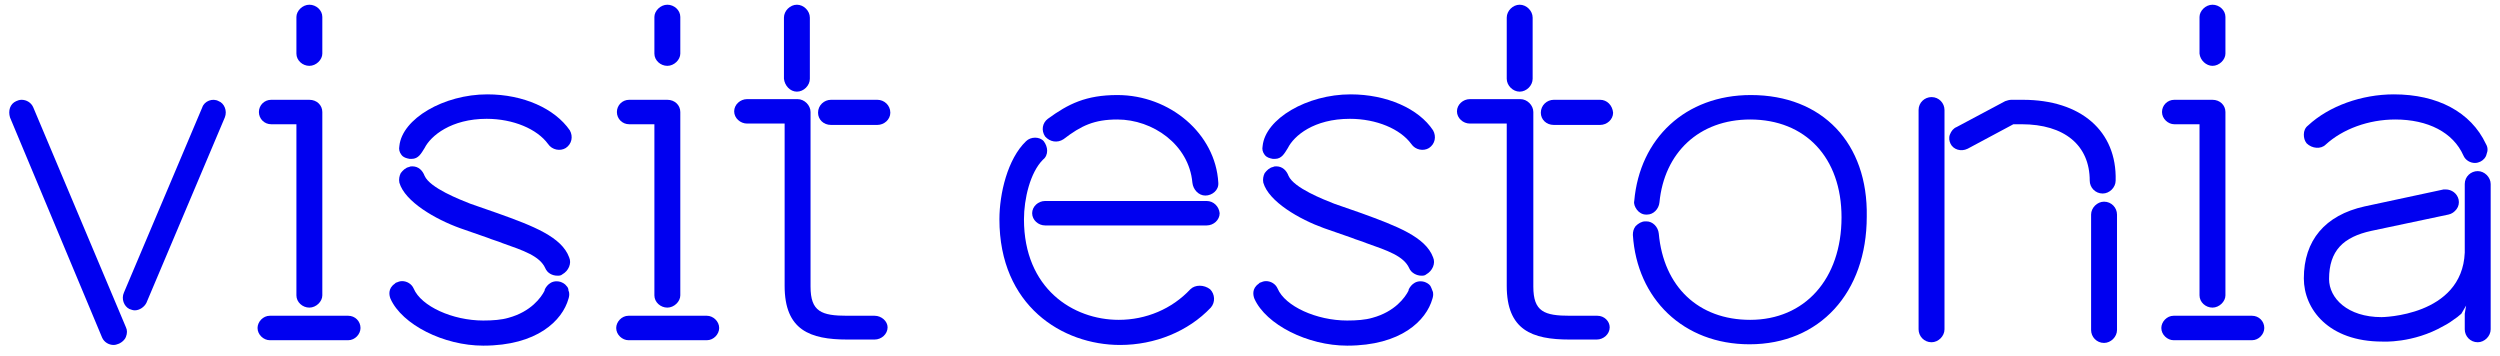
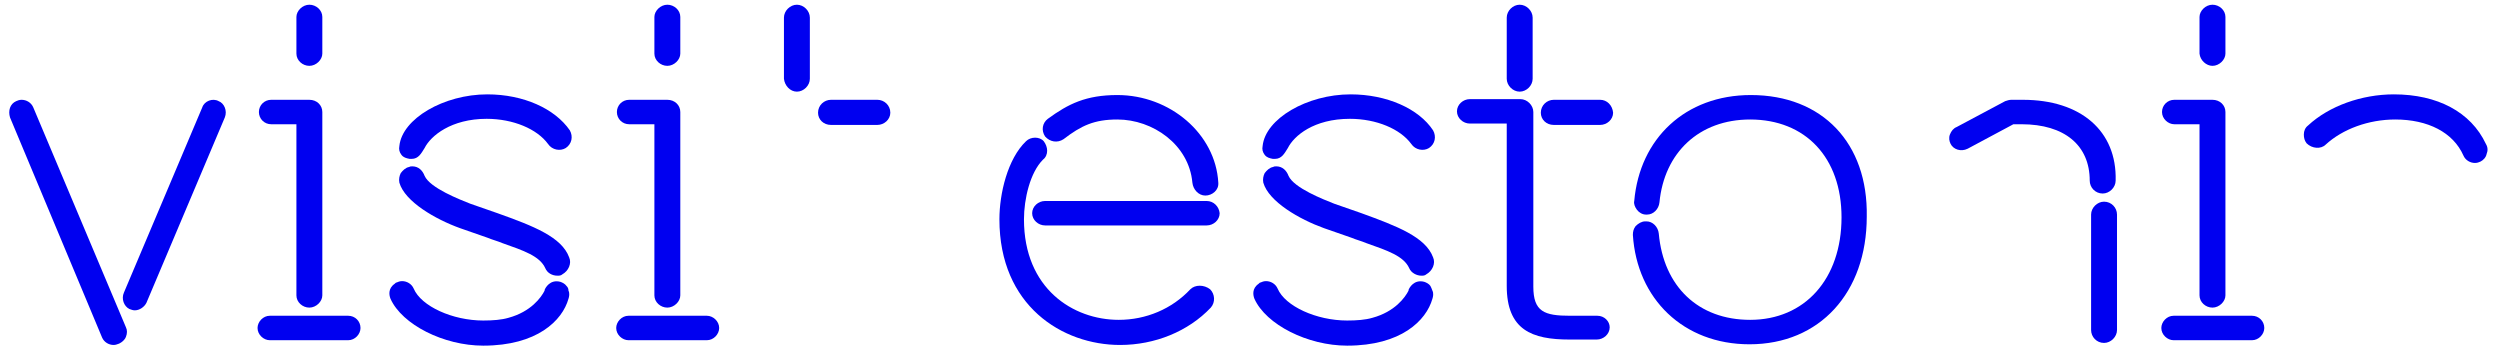
<svg xmlns="http://www.w3.org/2000/svg" width="239" height="34" viewBox="0 0 239 34" fill="none">
  <path d="M47.567 20.383L44.959 19.474C43.982 19.085 41.113 17.981 40.592 16.812C40.396 16.293 40.005 15.903 39.419 15.903C39.288 15.903 39.223 15.903 39.093 15.968C38.767 16.033 38.506 16.293 38.31 16.553C38.18 16.812 38.115 17.137 38.18 17.462C38.702 19.279 41.635 20.968 43.982 21.812L46.589 22.721C47.045 22.915 47.567 23.045 48.023 23.24C50.044 23.954 51.608 24.474 52.13 25.642C52.325 26.097 52.782 26.356 53.303 26.356C53.434 26.356 53.629 26.356 53.76 26.227C54.346 25.902 54.672 25.188 54.411 24.603C53.694 22.656 51.022 21.617 47.567 20.383Z" fill="#0000F0" />
  <path d="M25.925 11.878H28.337V28.24C28.337 28.889 28.923 29.408 29.575 29.408C30.227 29.408 30.814 28.824 30.814 28.24V10.71C30.814 10.06 30.292 9.541 29.575 9.541H25.925C25.273 9.541 24.751 10.06 24.751 10.71C24.751 11.359 25.273 11.878 25.925 11.878Z" fill="#0000F0" />
  <path d="M29.575 6.295C30.227 6.295 30.814 5.71 30.814 5.126V1.62C30.814 0.971 30.227 0.451 29.575 0.451C28.923 0.451 28.337 1.036 28.337 1.62V5.126C28.337 5.775 28.923 6.295 29.575 6.295Z" fill="#0000F0" />
  <path d="M3.175 10.255C2.979 9.801 2.523 9.541 2.066 9.541C1.871 9.541 1.675 9.606 1.545 9.671C0.958 9.931 0.763 10.58 0.958 11.229L9.758 32.265C9.954 32.72 10.41 32.979 10.867 32.979C11.062 32.979 11.193 32.914 11.388 32.849C11.649 32.72 11.91 32.525 12.04 32.2C12.17 31.875 12.17 31.551 12.04 31.291L3.175 10.255Z" fill="#0000F0" />
  <path d="M54.151 27.331C54.02 27.136 53.76 27.006 53.564 26.941C52.586 26.681 52.13 27.525 52.065 27.72C52.065 27.72 52.065 27.72 52.065 27.785C51.739 28.434 50.761 29.798 48.61 30.382C47.958 30.577 47.111 30.642 46.198 30.642C43.264 30.642 40.266 29.278 39.549 27.59C39.353 27.136 38.897 26.876 38.441 26.876C38.245 26.876 38.05 26.941 37.919 27.006C37.854 27.006 37.789 27.071 37.724 27.136C37.072 27.59 37.202 28.239 37.333 28.564C38.441 31.031 42.417 33.044 46.198 33.044C51.348 33.044 53.76 30.642 54.346 28.564C54.411 28.369 54.477 28.045 54.346 27.785C54.346 27.59 54.281 27.46 54.151 27.331Z" fill="#0000F0" />
  <path d="M60.148 11.878H62.56V28.24C62.56 28.889 63.147 29.408 63.798 29.408C64.45 29.408 65.037 28.824 65.037 28.24V10.71C65.037 10.06 64.516 9.541 63.798 9.541H60.148C59.496 9.541 58.975 10.06 58.975 10.71C58.975 11.359 59.496 11.878 60.148 11.878Z" fill="#0000F0" />
  <path d="M20.905 9.671C20.319 9.346 19.537 9.671 19.341 10.255L11.844 27.98C11.584 28.564 11.844 29.278 12.366 29.538C12.562 29.603 12.692 29.668 12.887 29.668C13.344 29.668 13.8 29.343 13.996 28.954L21.492 11.229C21.753 10.58 21.427 9.865 20.905 9.671Z" fill="#0000F0" />
  <path d="M33.291 30.187H25.794C25.143 30.187 24.621 30.771 24.621 31.356C24.621 32.005 25.208 32.524 25.794 32.524H33.291C33.943 32.524 34.464 31.94 34.464 31.356C34.464 30.706 33.943 30.187 33.291 30.187Z" fill="#0000F0" />
  <path d="M76.184 8.762C76.836 8.762 77.422 8.177 77.422 7.528V1.685C77.422 1.036 76.836 0.451 76.184 0.451C75.532 0.451 74.945 1.036 74.945 1.685V7.528C75.011 8.177 75.532 8.762 76.184 8.762Z" fill="#0000F0" />
  <path d="M63.798 6.295C64.45 6.295 65.037 5.71 65.037 5.126V1.62C65.037 0.971 64.45 0.451 63.798 0.451C63.147 0.451 62.56 1.036 62.56 1.62V5.126C62.56 5.775 63.147 6.295 63.798 6.295Z" fill="#0000F0" />
  <path d="M46.589 9.021C42.417 9.021 38.441 11.359 38.18 13.956C38.115 14.28 38.18 14.54 38.376 14.8C38.571 15.06 38.832 15.124 39.158 15.189H39.353C40.005 15.189 40.266 14.67 40.592 14.151C41.179 12.982 43.134 11.359 46.524 11.359C49.066 11.359 51.348 12.333 52.391 13.761C52.782 14.345 53.564 14.475 54.086 14.151C54.672 13.761 54.803 13.047 54.477 12.463C53.043 10.385 50.044 9.021 46.589 9.021Z" fill="#0000F0" />
  <path d="M83.876 9.541H79.443C78.791 9.541 78.205 10.06 78.205 10.775C78.205 11.424 78.726 11.943 79.443 11.943H83.876C84.528 11.943 85.115 11.424 85.115 10.775C85.115 10.06 84.528 9.541 83.876 9.541Z" fill="#0000F0" />
-   <path d="M83.615 30.187H81.008C78.531 30.187 77.488 29.798 77.488 27.396V10.71C77.488 10.06 76.901 9.476 76.249 9.476H71.425C70.773 9.476 70.187 9.995 70.187 10.645C70.187 11.294 70.773 11.813 71.425 11.813H75.011V27.331C75.011 31.551 77.422 32.46 81.008 32.46H83.615C84.267 32.46 84.854 31.94 84.854 31.291C84.854 30.707 84.267 30.187 83.615 30.187Z" fill="#0000F0" />
  <path d="M67.579 30.187H60.083C59.431 30.187 58.909 30.771 58.909 31.356C58.909 32.005 59.496 32.524 60.083 32.524H67.579C68.231 32.524 68.753 31.94 68.753 31.356C68.753 30.706 68.166 30.187 67.579 30.187Z" fill="#0000F0" />
  <path d="M207.862 11.878H210.274V28.24C210.274 28.889 210.86 29.408 211.512 29.408C212.164 29.408 212.751 28.824 212.751 28.24V10.71C212.751 10.06 212.229 9.541 211.512 9.541H207.862C207.21 9.541 206.688 10.06 206.688 10.71C206.688 11.359 207.275 11.878 207.862 11.878Z" fill="#0000F0" />
  <path d="M211.512 6.295C212.164 6.295 212.751 5.71 212.751 5.126V1.62C212.751 0.971 212.164 0.451 211.512 0.451C210.86 0.451 210.274 1.036 210.274 1.62V5.126C210.339 5.775 210.925 6.295 211.512 6.295Z" fill="#0000F0" />
  <path d="M222.333 13.826C223.963 12.333 226.44 11.424 228.982 11.424C232.111 11.424 234.523 12.657 235.501 14.865C235.696 15.319 236.153 15.579 236.609 15.579C236.805 15.579 237 15.514 237.131 15.449C237.391 15.319 237.652 15.06 237.717 14.735C237.848 14.41 237.848 14.086 237.652 13.761C236.218 10.71 233.024 9.021 228.852 9.021C225.788 9.021 222.659 10.125 220.638 12.008C220.378 12.203 220.247 12.527 220.247 12.852C220.247 13.177 220.312 13.436 220.508 13.696C221.029 14.216 221.877 14.28 222.333 13.826Z" fill="#0000F0" />
  <path d="M101.672 13.307C103.367 12.008 104.605 11.424 106.822 11.424C110.212 11.424 113.666 13.826 113.992 17.462C114.058 18.111 114.579 18.695 115.231 18.695C115.883 18.695 116.535 18.176 116.47 17.462C116.209 12.787 111.841 9.086 106.822 9.086C103.823 9.086 102.128 9.93 100.173 11.359C99.651 11.748 99.521 12.463 99.912 13.047C100.368 13.566 101.085 13.696 101.672 13.307Z" fill="#0000F0" />
  <path d="M145.282 8.762C145.934 8.762 146.521 8.177 146.521 7.528V1.685C146.521 1.036 145.934 0.451 145.282 0.451C144.63 0.451 144.044 1.036 144.044 1.685V7.528C144.044 8.177 144.63 8.762 145.282 8.762Z" fill="#0000F0" />
  <path d="M167.381 9.086C161.123 9.086 156.755 13.242 156.234 19.215C156.168 19.475 156.299 19.799 156.494 20.059C156.69 20.319 157.016 20.513 157.342 20.513H157.472C158.059 20.513 158.58 19.994 158.645 19.345C159.102 14.605 162.426 11.424 167.315 11.424C172.595 11.424 176.05 15.06 176.05 20.773C176.05 26.681 172.53 30.577 167.315 30.577C162.361 30.577 159.037 27.395 158.58 22.331C158.515 21.682 157.994 21.163 157.407 21.163H157.277C156.951 21.163 156.625 21.357 156.364 21.617C156.168 21.877 156.103 22.137 156.103 22.461C156.494 28.564 160.927 32.914 167.25 32.914C173.964 32.914 178.462 27.98 178.462 20.708C178.593 13.696 174.225 9.086 167.381 9.086Z" fill="#0000F0" />
  <path d="M152.713 30.187H150.106C147.629 30.187 146.586 29.798 146.586 27.396V10.71C146.586 10.06 145.999 9.476 145.347 9.476H140.523C139.872 9.476 139.285 9.995 139.285 10.645C139.285 11.294 139.872 11.813 140.523 11.813H144.044V27.331C144.044 31.551 146.456 32.46 150.041 32.46H152.648C153.3 32.46 153.887 31.94 153.887 31.291C153.887 30.707 153.365 30.187 152.713 30.187Z" fill="#0000F0" />
  <path d="M152.974 9.541H148.541C147.89 9.541 147.303 10.06 147.303 10.775C147.303 11.424 147.824 11.943 148.541 11.943H152.974C153.626 11.943 154.213 11.424 154.213 10.775C154.148 10.06 153.626 9.541 152.974 9.541Z" fill="#0000F0" />
  <path d="M201.147 19.28C200.495 19.28 199.909 19.864 199.909 20.513V31.551C199.909 32.2 200.43 32.784 201.147 32.784C201.799 32.784 202.386 32.2 202.386 31.551V20.513C202.386 19.864 201.864 19.28 201.147 19.28Z" fill="#0000F0" />
-   <path d="M184.655 9.281C184.003 9.281 183.417 9.801 183.417 10.515V31.486C183.417 32.135 183.938 32.719 184.655 32.719C185.307 32.719 185.894 32.135 185.894 31.486V10.515C185.894 9.866 185.372 9.281 184.655 9.281Z" fill="#0000F0" />
-   <path d="M236.87 16.358C236.218 16.358 235.631 16.877 235.631 17.591V24.149C235.371 30.252 227.678 30.317 227.678 30.317C224.419 30.317 222.659 28.499 222.659 26.681C222.659 23.954 224.028 22.656 226.701 22.071L234.067 20.513C234.393 20.448 234.653 20.253 234.849 19.994C235.045 19.734 235.11 19.409 235.045 19.085C234.914 18.5 234.393 18.111 233.806 18.111C233.741 18.111 233.676 18.111 233.61 18.111L226.049 19.734C222.268 20.578 220.247 22.98 220.247 26.616C220.247 29.538 222.594 32.654 227.744 32.654C227.744 32.654 230.677 32.849 233.61 31.161C234.002 30.966 234.393 30.706 234.914 30.317C235.045 30.187 235.175 30.122 235.305 29.992L235.762 29.213L235.631 29.992V31.486C235.631 32.135 236.153 32.719 236.87 32.719C237.522 32.719 238.108 32.135 238.108 31.486V17.591C238.108 16.942 237.522 16.358 236.87 16.358Z" fill="#0000F0" />
  <path d="M215.293 30.187H207.796C207.145 30.187 206.623 30.771 206.623 31.356C206.623 32.005 207.21 32.524 207.796 32.524H215.293C215.945 32.524 216.466 31.94 216.466 31.356C216.466 30.706 215.945 30.187 215.293 30.187Z" fill="#0000F0" />
  <path d="M193.39 9.541H192.282C192.086 9.541 191.891 9.606 191.695 9.671L187.067 12.138C186.741 12.268 186.545 12.528 186.415 12.852C186.285 13.177 186.35 13.502 186.48 13.761C186.741 14.281 187.458 14.54 188.11 14.216L192.478 11.878H193.26C197.367 11.878 199.778 13.891 199.778 17.267C199.778 17.916 200.3 18.501 201.017 18.501C201.669 18.501 202.256 17.916 202.256 17.267C202.386 12.528 198.931 9.541 193.39 9.541Z" fill="#0000F0" />
  <path d="M136.743 27.331C136.612 27.136 136.352 27.006 136.156 26.941C135.178 26.681 134.722 27.525 134.657 27.72C134.657 27.72 134.657 27.72 134.657 27.785C134.331 28.434 133.353 29.798 131.202 30.382C130.55 30.577 129.702 30.642 128.79 30.642C125.856 30.642 122.858 29.278 122.141 27.59C121.945 27.136 121.489 26.876 121.033 26.876C120.837 26.876 120.641 26.941 120.511 27.006C120.446 27.006 120.381 27.071 120.316 27.136C119.664 27.59 119.794 28.239 119.924 28.564C121.033 31.031 125.009 33.044 128.79 33.044C133.94 33.044 136.352 30.642 136.938 28.564C137.003 28.369 137.069 28.045 136.938 27.785C136.873 27.59 136.808 27.46 136.743 27.331Z" fill="#0000F0" />
  <path d="M129.116 9.021C124.944 9.021 120.967 11.359 120.707 13.956C120.641 14.28 120.707 14.54 120.902 14.8C121.098 15.06 121.359 15.124 121.684 15.189H121.88C122.532 15.189 122.793 14.67 123.119 14.151C123.705 12.982 125.596 11.359 129.051 11.359C131.593 11.359 133.874 12.333 134.917 13.761C135.309 14.345 136.091 14.475 136.612 14.151C137.199 13.761 137.329 13.047 137.003 12.463C135.634 10.385 132.571 9.021 129.116 9.021Z" fill="#0000F0" />
  <path d="M113.797 27.655C112.037 29.538 109.56 30.577 106.952 30.577C102.585 30.577 97.891 27.59 97.891 20.968C97.891 19.02 98.478 16.488 99.716 15.255C99.977 15.06 100.108 14.735 100.108 14.411C100.108 14.086 99.977 13.761 99.782 13.502C99.391 13.047 98.543 13.047 98.087 13.502C96.327 15.19 95.544 18.501 95.544 20.968C95.544 29.214 101.542 32.979 107.083 32.979C110.407 32.979 113.601 31.681 115.752 29.408C116.209 28.889 116.144 28.11 115.687 27.655C115.101 27.201 114.253 27.201 113.797 27.655Z" fill="#0000F0" />
  <path d="M130.159 20.383L127.551 19.474C126.573 19.085 123.705 17.981 123.184 16.812C122.988 16.293 122.597 15.903 122.01 15.903C121.88 15.903 121.815 15.903 121.684 15.968C121.359 16.033 121.098 16.293 120.902 16.553C120.772 16.812 120.707 17.137 120.772 17.462C121.293 19.279 124.227 20.968 126.573 21.812L129.181 22.721C129.637 22.915 130.159 23.045 130.615 23.24C132.636 23.954 134.2 24.474 134.722 25.642C134.917 26.097 135.439 26.356 135.895 26.356C136.026 26.356 136.221 26.356 136.352 26.227C136.938 25.902 137.264 25.188 137.003 24.603C136.286 22.656 133.548 21.617 130.159 20.383Z" fill="#0000F0" />
  <path d="M115.361 19.215H99.912C99.26 19.215 98.674 19.734 98.674 20.384C98.674 21.033 99.26 21.552 99.912 21.552H115.361C116.013 21.552 116.6 21.033 116.6 20.384C116.535 19.734 116.013 19.215 115.361 19.215Z" fill="#0000F0" />
</svg>